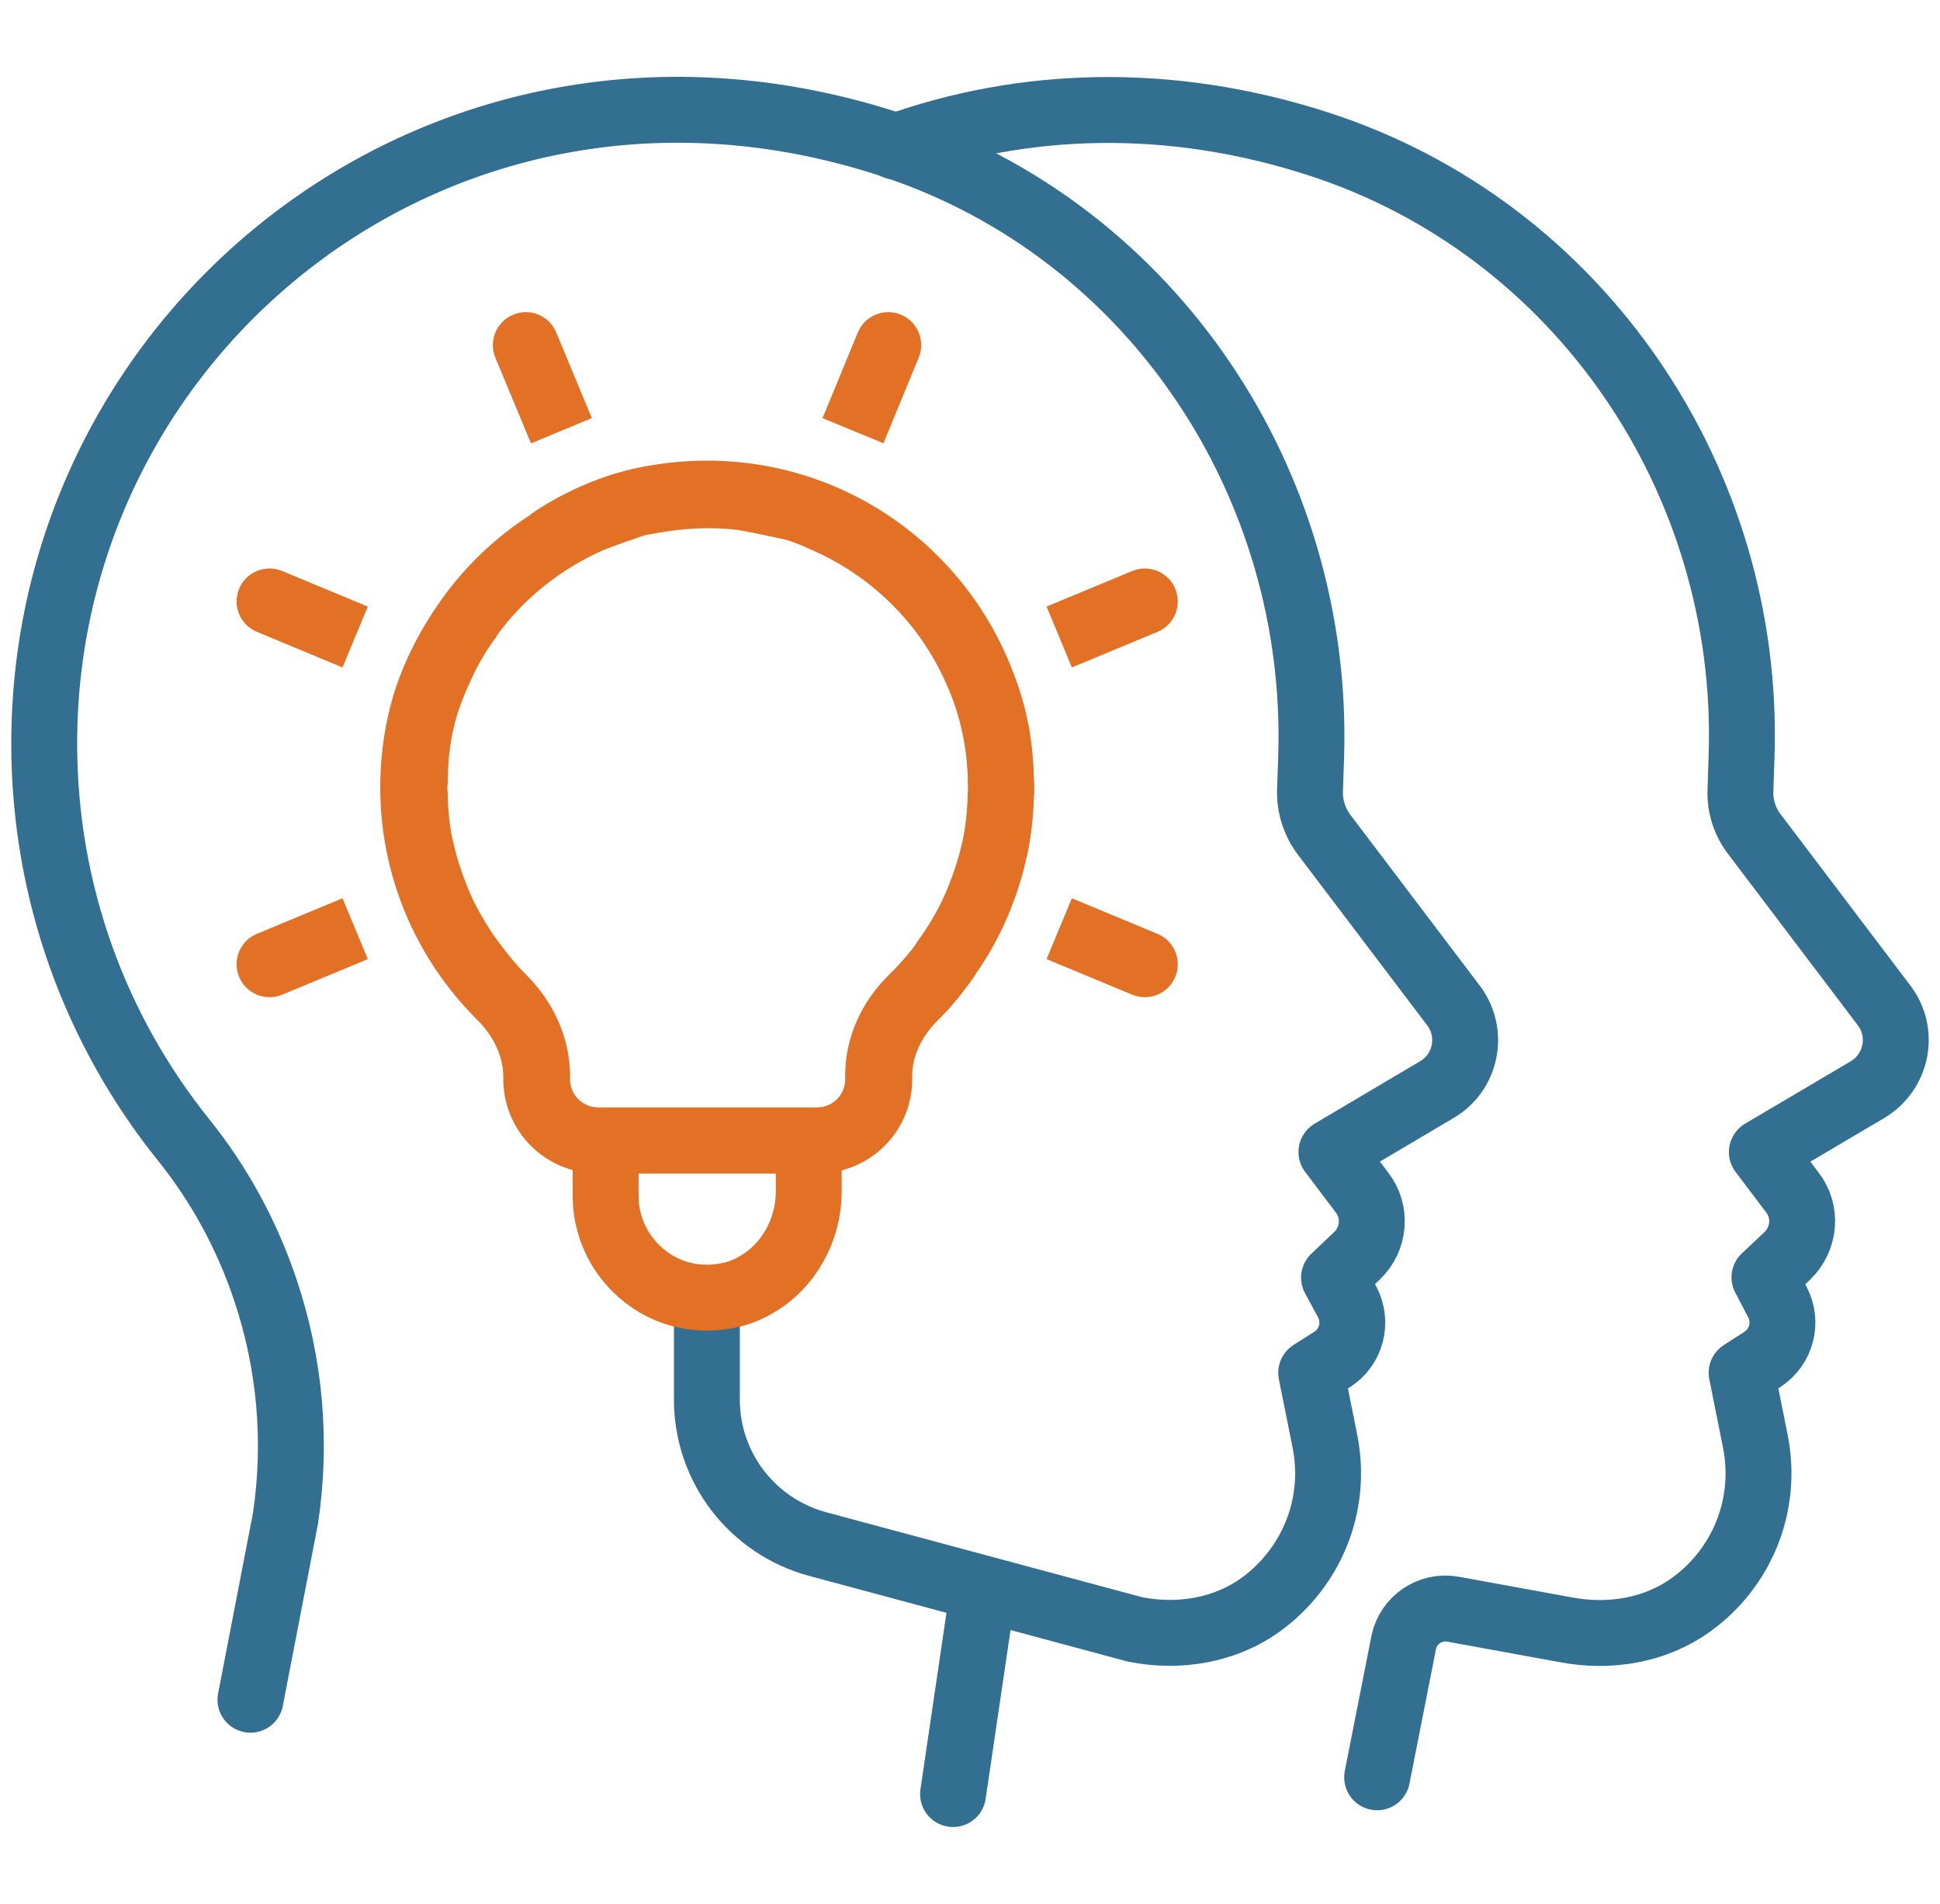
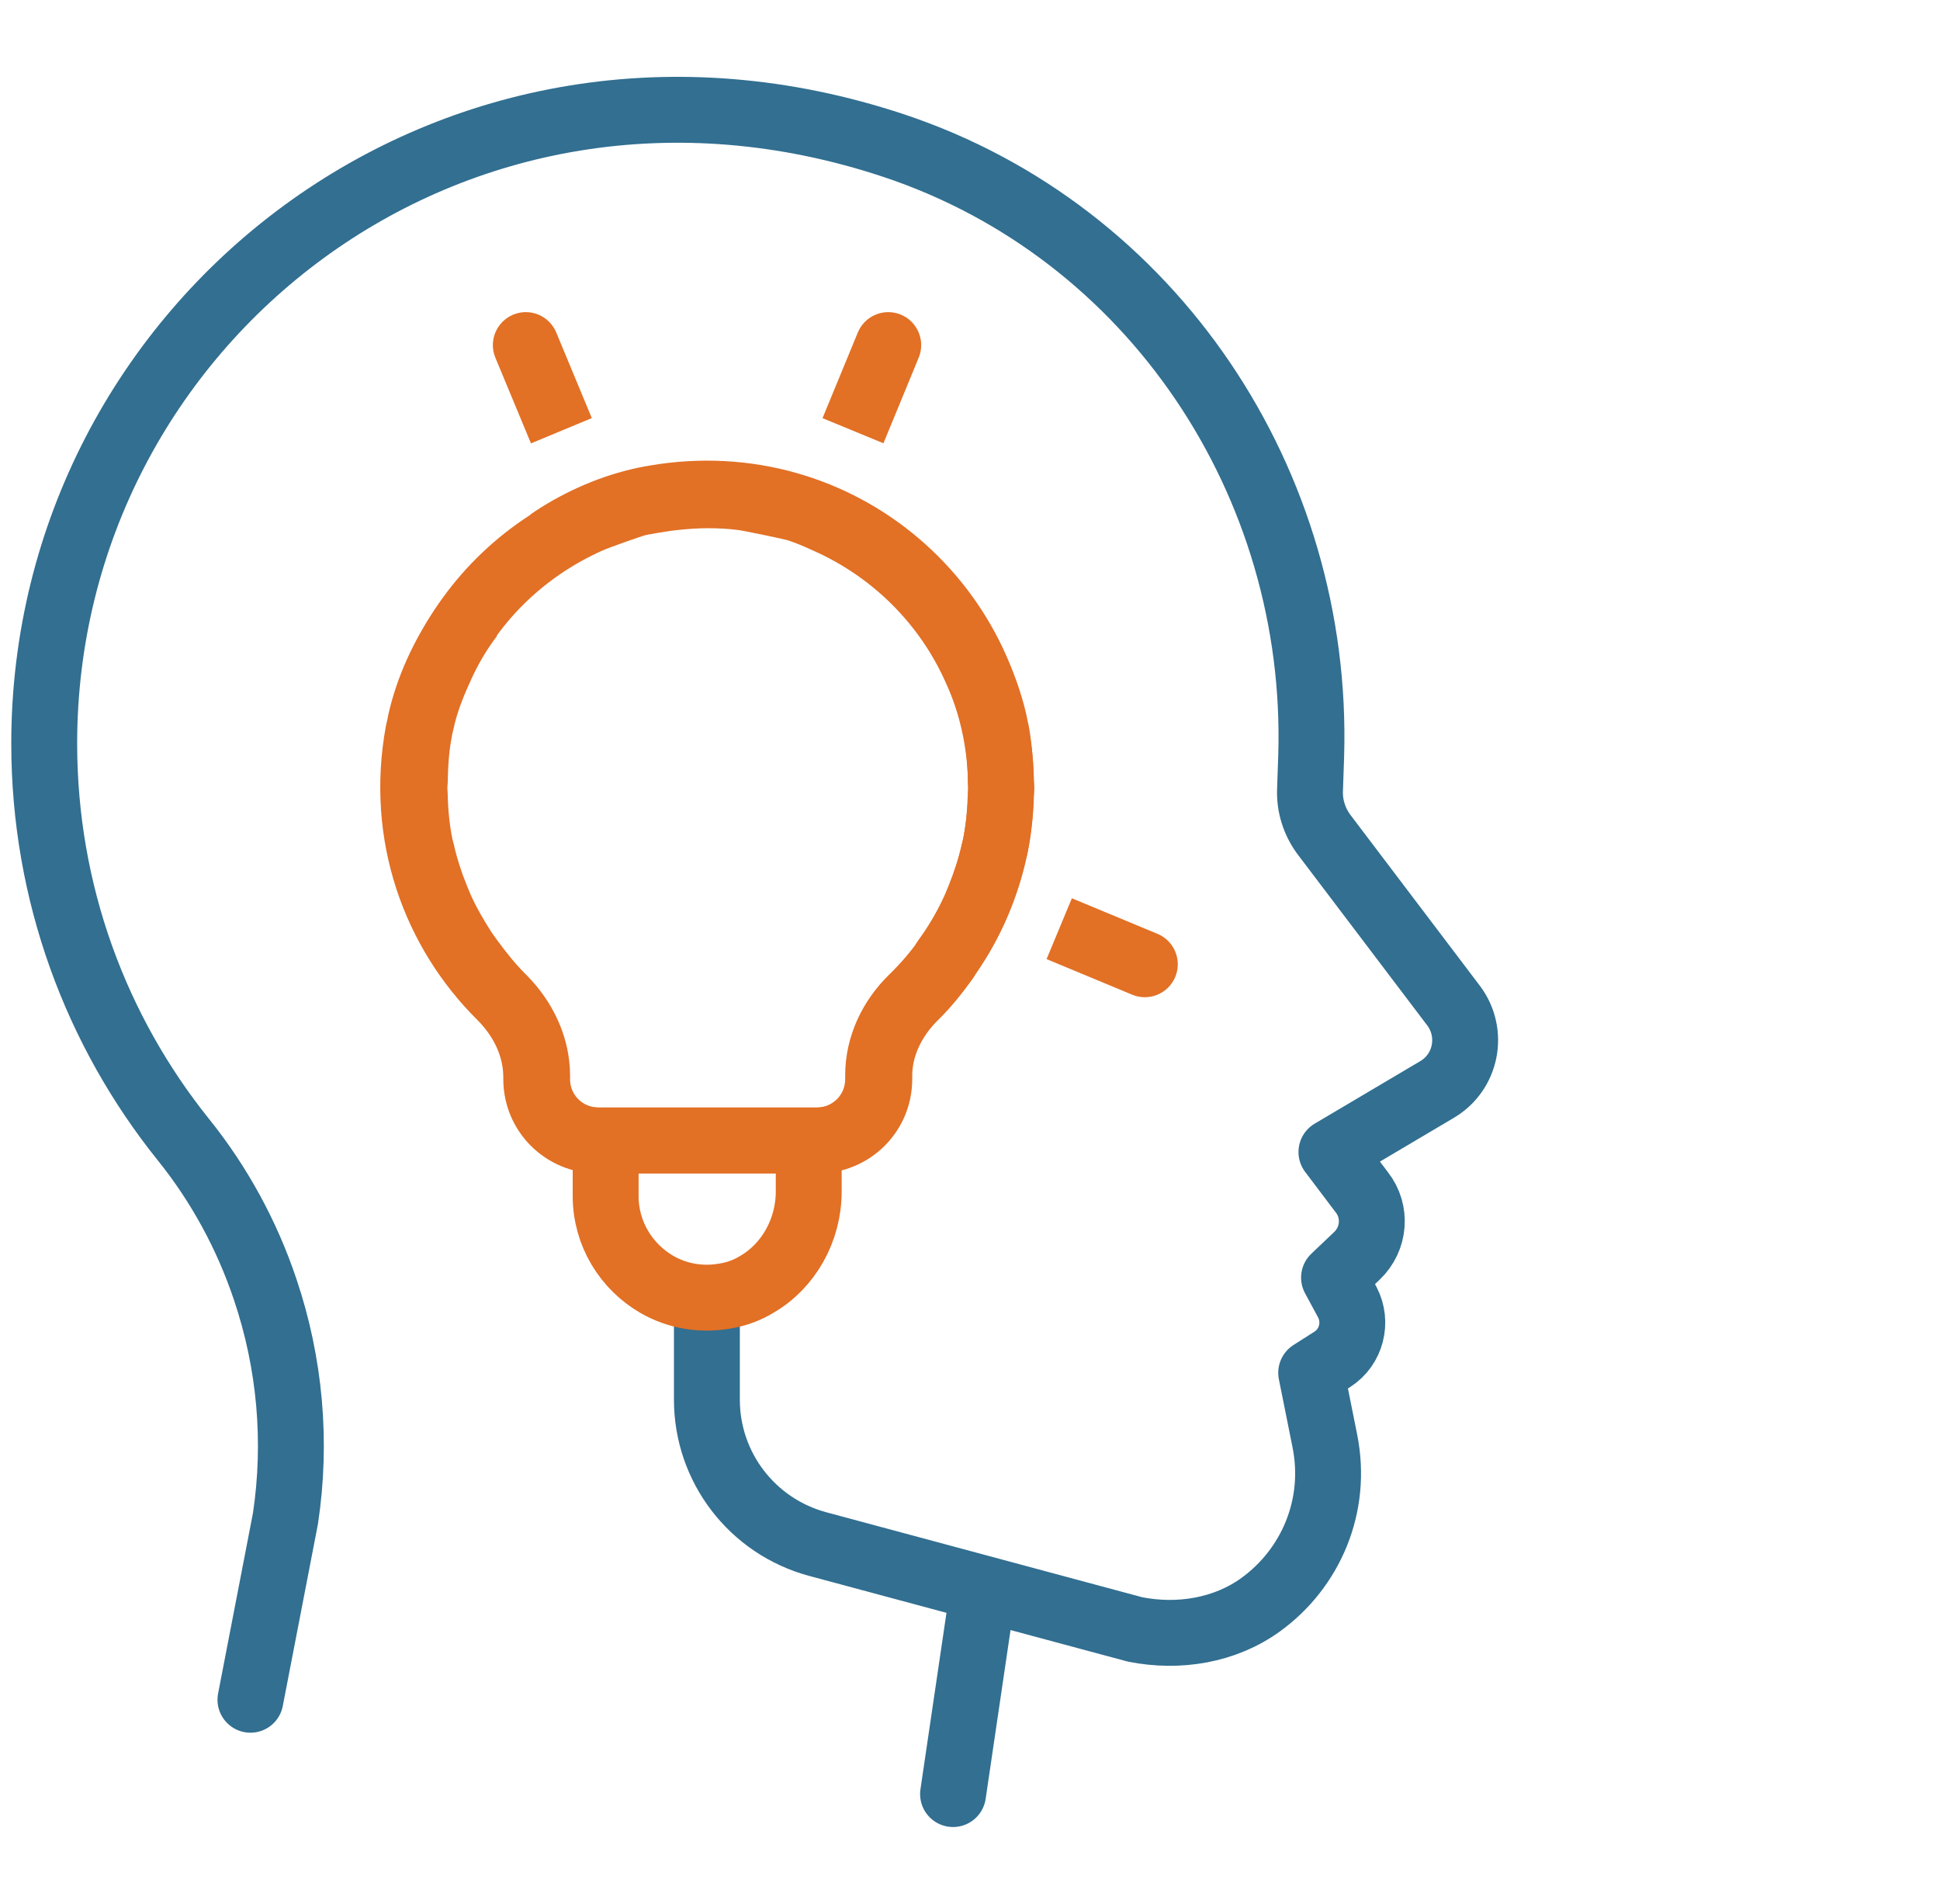
<svg xmlns="http://www.w3.org/2000/svg" width="53" height="52" viewBox="0 0 53 52" fill="none">
  <path d="M6.842 46.425L7.798 41.478C8.115 39.376 7.925 37.234 7.245 35.219C6.747 33.733 5.989 32.342 5.009 31.125C2.63 28.162 1.208 24.4 1.208 20.307C1.208 8.833 12.366 -0.034 24.425 3.98C31.49 6.335 36.05 13.203 35.821 20.647L35.789 21.579C35.773 22.014 35.908 22.433 36.16 22.78L39.717 27.474C40.27 28.217 40.064 29.284 39.258 29.758L36.374 31.465L37.204 32.564C37.614 33.085 37.559 33.836 37.069 34.302L36.445 34.895L36.808 35.567C37.093 36.112 36.919 36.791 36.405 37.123L35.821 37.495L36.192 39.344C36.556 41.138 35.797 42.845 34.446 43.825C33.466 44.536 32.201 44.741 31.008 44.504L22.339 42.173C20.553 41.691 19.312 40.079 19.312 38.23V35.74" stroke="#326F91" stroke-width="1.8" stroke-linecap="round" stroke-linejoin="round" />
  <path d="M26.812 43.746L26.037 49.001" stroke="#326F91" stroke-width="1.8" stroke-linecap="round" stroke-linejoin="round" />
-   <path d="M24.465 4.004C27.942 2.764 31.933 2.606 36.026 3.933C43.154 6.241 47.817 13.124 47.58 20.623L47.548 21.587C47.532 22.022 47.666 22.441 47.927 22.78L51.483 27.475C52.037 28.218 51.823 29.276 51.025 29.758L48.133 31.465L48.962 32.564C49.373 33.085 49.31 33.836 48.828 34.302L48.204 34.887L48.559 35.567C48.844 36.112 48.67 36.784 48.157 37.123L47.58 37.495L47.951 39.344C48.315 41.138 47.556 42.853 46.205 43.825C45.225 44.536 43.968 44.742 42.767 44.512L39.693 43.951C39.069 43.841 38.476 44.244 38.349 44.86L37.623 48.543" stroke="#326F91" stroke-width="1.8" stroke-linecap="round" stroke-linejoin="round" />
  <path d="M25.816 26.21C25.879 26.123 25.942 26.036 26.006 25.941C26.251 25.57 26.464 25.191 26.646 24.78C26.685 24.693 26.717 24.598 26.756 24.511C26.914 24.116 27.049 23.713 27.144 23.294C27.159 23.231 27.175 23.175 27.191 23.112C27.286 22.646 27.325 22.172 27.341 21.682C27.341 21.627 27.357 21.571 27.357 21.516C27.357 21.469 27.341 21.429 27.341 21.382C27.341 20.931 27.302 20.473 27.223 20.007C27.199 19.904 27.175 19.801 27.159 19.706C27.049 19.232 26.883 18.766 26.677 18.316C25.871 16.474 24.393 15.012 22.56 14.206C22.307 14.088 22.054 13.985 21.794 13.898C21.62 13.843 20.434 13.598 20.268 13.582C19.96 13.542 19.652 13.527 19.336 13.527C19.02 13.527 18.712 13.55 18.404 13.582C18.23 13.598 17.534 13.708 17.4 13.748C17.218 13.795 16.365 14.096 16.112 14.206C14.271 15.02 12.793 16.474 11.995 18.316C11.789 18.766 11.615 19.232 11.512 19.706C11.489 19.801 11.465 19.904 11.449 20.007C11.362 20.473 11.339 20.931 11.331 21.382C11.331 21.429 11.315 21.469 11.315 21.516C11.315 21.571 11.331 21.627 11.331 21.682C11.339 22.172 11.386 22.654 11.481 23.112C11.497 23.175 11.512 23.231 11.528 23.294C11.623 23.713 11.758 24.124 11.915 24.511C11.955 24.598 11.987 24.693 12.026 24.78C12.208 25.191 12.429 25.57 12.666 25.941C12.729 26.036 12.793 26.123 12.856 26.21C13.117 26.566 13.393 26.913 13.709 27.23C14.16 27.672 14.476 28.209 14.61 28.802C14.65 28.984 14.674 29.181 14.674 29.371V29.474C14.674 30.406 15.424 31.149 16.357 31.149H22.339C23.271 31.149 24.022 30.406 24.022 29.474V29.371C24.022 29.181 24.046 28.984 24.085 28.802C24.22 28.209 24.544 27.664 24.986 27.23C25.302 26.921 25.579 26.574 25.84 26.21H25.816Z" stroke="#E27025" stroke-width="1.8" stroke-linejoin="round" />
  <path d="M16.546 31.062V32.667C16.546 33.702 17.115 34.603 17.953 35.085C18.506 35.401 19.178 35.527 19.881 35.385C20.174 35.33 20.434 35.227 20.679 35.077C21.541 34.579 22.094 33.599 22.094 32.548V31.054" stroke="#E27025" stroke-width="1.8" stroke-linejoin="round" />
  <path d="M15.196 9.08C15.005 8.621 14.479 8.403 14.02 8.594C13.561 8.785 13.343 9.312 13.534 9.771L15.196 9.08ZM16.168 11.419L15.196 9.08L13.534 9.771L14.506 12.11L16.168 11.419Z" fill="#E27025" />
-   <path d="M7.018 25.506C6.559 25.696 6.342 26.223 6.532 26.682C6.723 27.141 7.25 27.359 7.709 27.168L7.018 25.506ZM9.357 24.534L7.018 25.506L7.709 27.168L10.048 26.196L9.357 24.534Z" fill="#E27025" />
-   <path d="M31.622 17.258C32.081 17.067 32.298 16.541 32.108 16.082C31.917 15.623 31.39 15.405 30.931 15.596L31.622 17.258ZM29.283 18.23L31.622 17.258L30.931 15.596L28.592 16.568L29.283 18.23Z" fill="#E27025" />
  <path d="M25.099 9.768C25.288 9.309 25.069 8.783 24.61 8.593C24.15 8.404 23.624 8.623 23.435 9.082L25.099 9.768ZM24.135 12.107L25.099 9.768L23.435 9.082L22.471 11.421L24.135 12.107Z" fill="#E27025" />
-   <path d="M7.709 15.596C7.25 15.405 6.723 15.623 6.532 16.082C6.342 16.541 6.559 17.067 7.018 17.258L7.709 15.596ZM10.048 16.568L7.709 15.596L7.018 17.258L9.357 18.23L10.048 16.568Z" fill="#E27025" />
  <path d="M30.931 27.168C31.39 27.359 31.917 27.141 32.108 26.682C32.298 26.223 32.081 25.696 31.622 25.506L30.931 27.168ZM28.592 26.196L30.931 27.168L31.622 25.506L29.283 24.534L28.592 26.196Z" fill="#E27025" />
  <path d="M15.005 14.791C15.084 14.736 15.179 14.672 15.266 14.617C16.056 14.127 16.918 13.78 17.795 13.621C17.826 13.621 17.85 13.621 17.882 13.606C22.955 12.728 27.349 16.608 27.349 21.516C27.349 23.768 26.416 25.807 24.923 27.261C24.346 27.822 23.99 28.573 23.99 29.371V29.474C23.99 30.406 23.24 31.149 22.307 31.149H16.333C15.4 31.149 14.65 30.406 14.65 29.474V29.426C14.65 28.581 14.27 27.814 13.678 27.222C11.884 25.444 10.912 22.828 11.425 20.007C11.449 19.904 11.473 19.801 11.489 19.706C11.694 18.805 12.097 17.928 12.634 17.138C12.706 17.035 12.785 16.925 12.864 16.822" stroke="#E27025" stroke-width="1.8" stroke-linejoin="round" />
</svg>